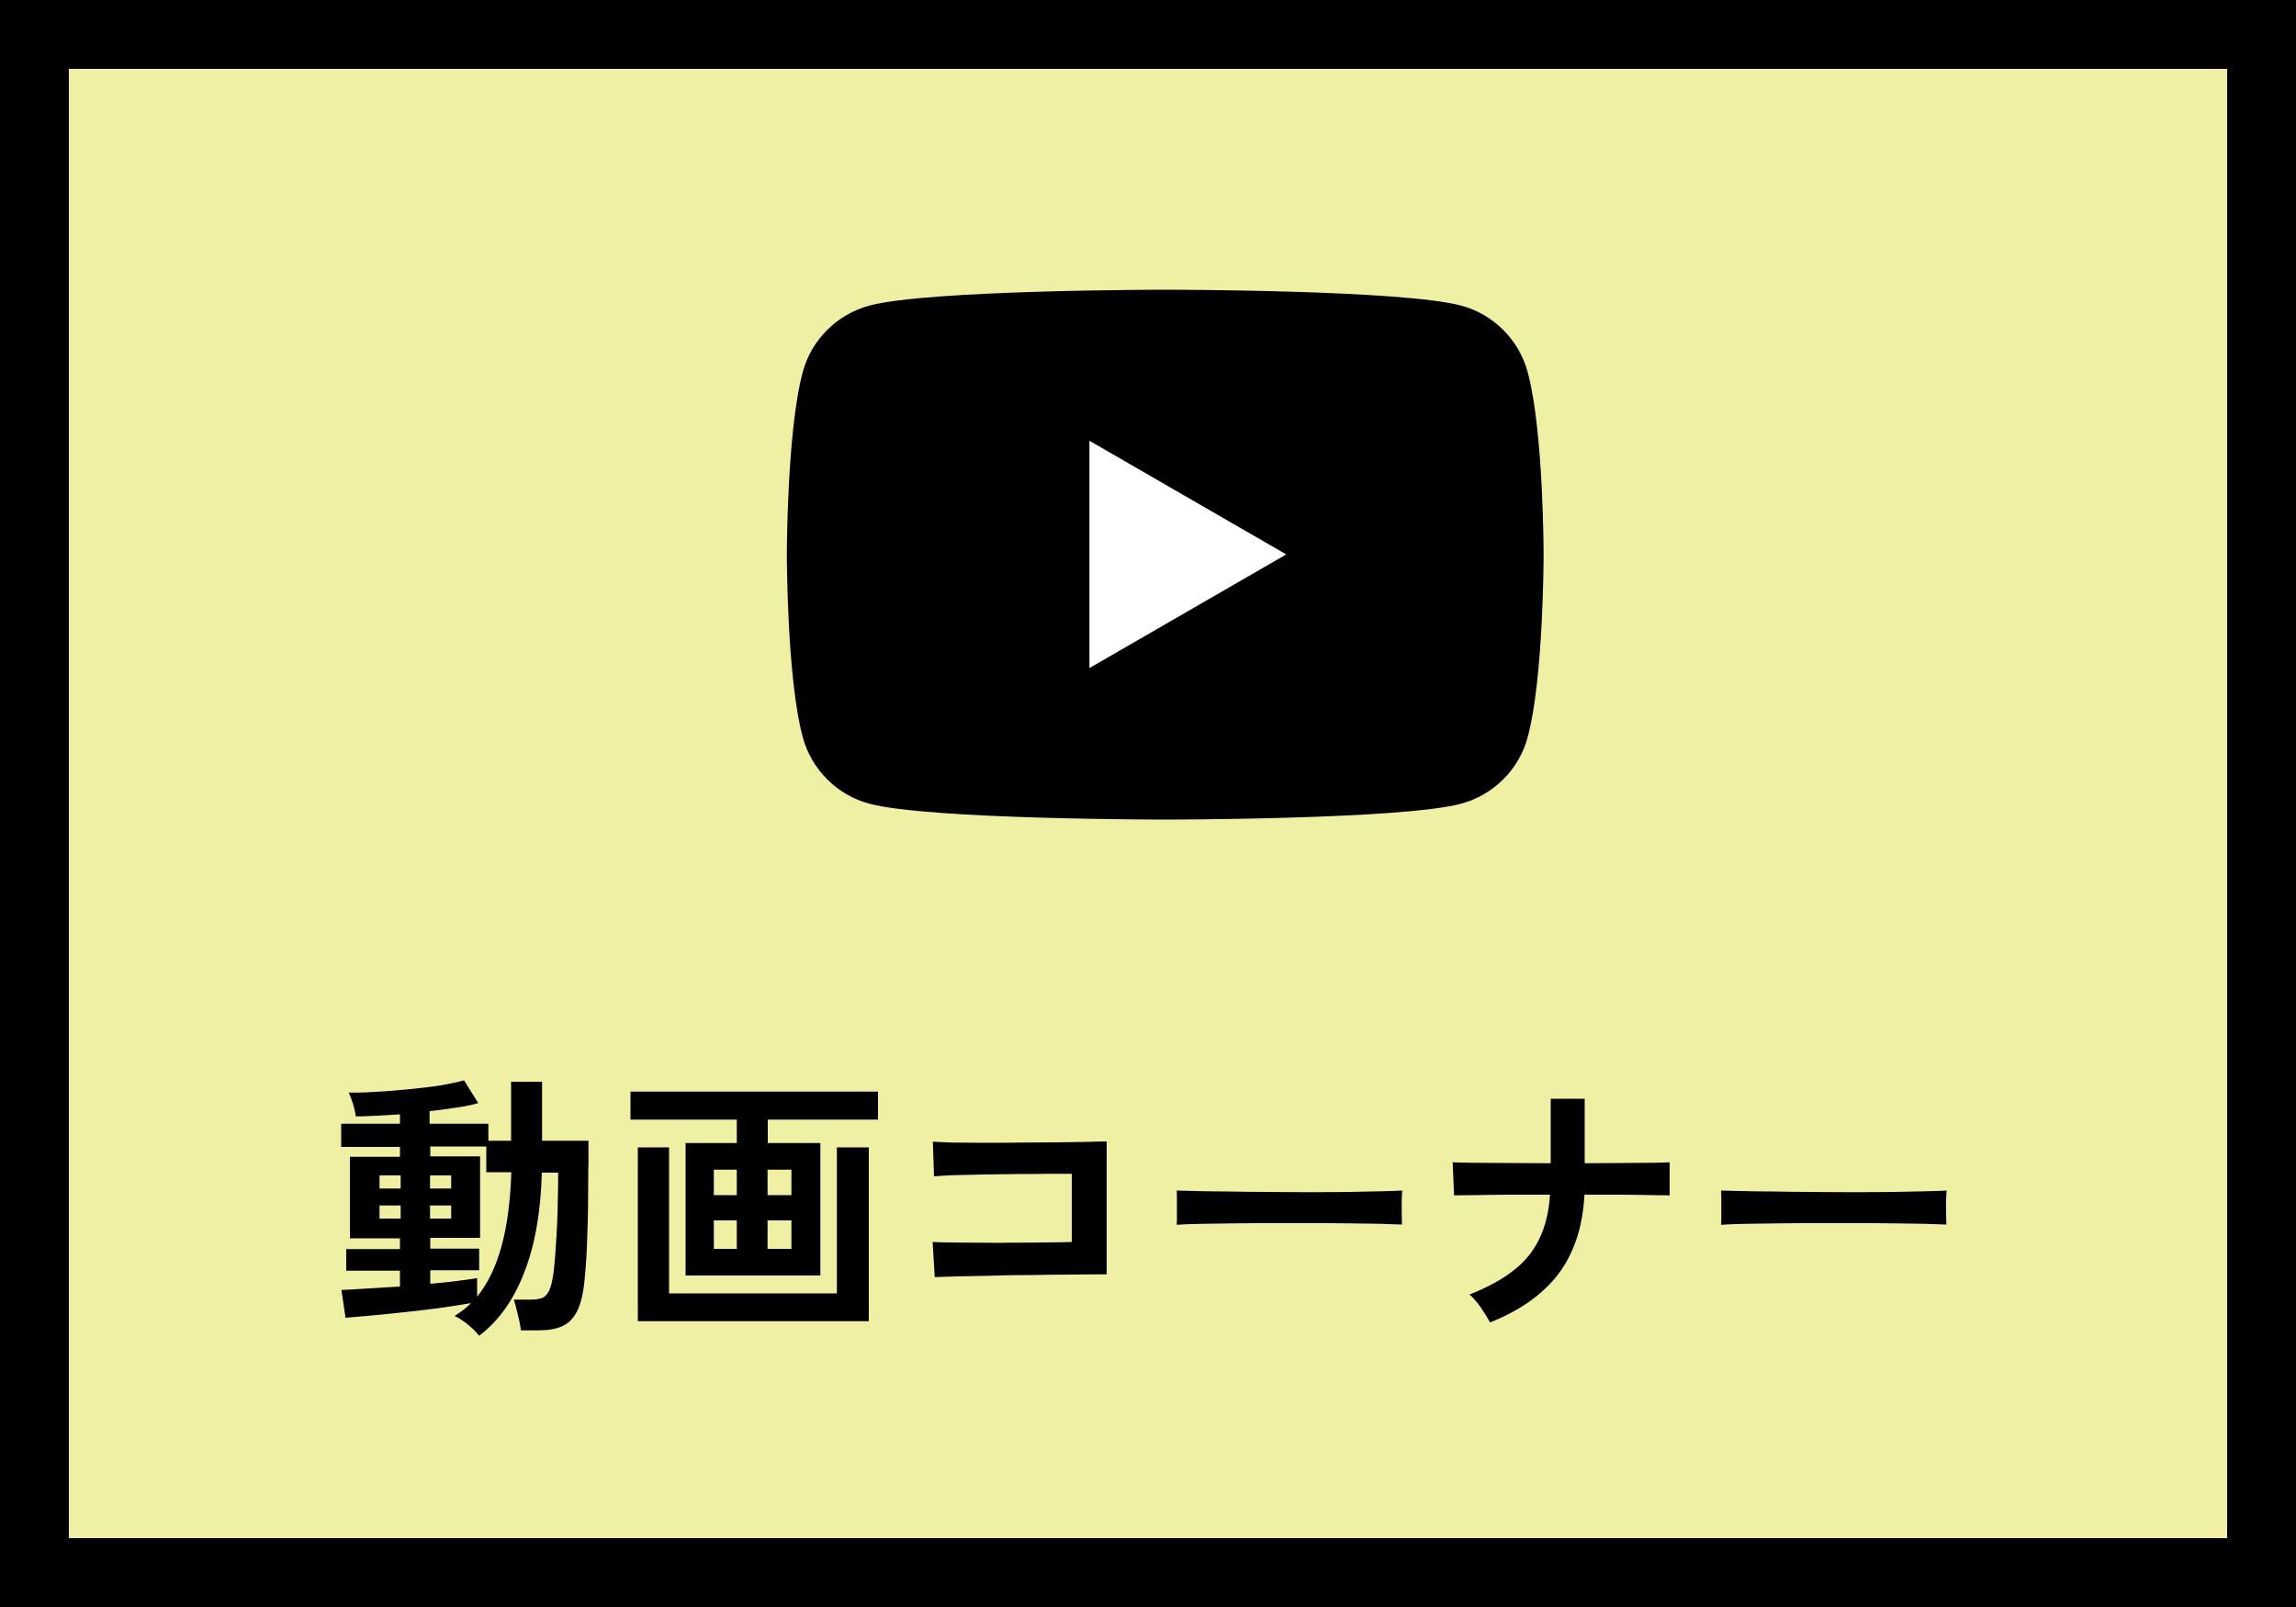
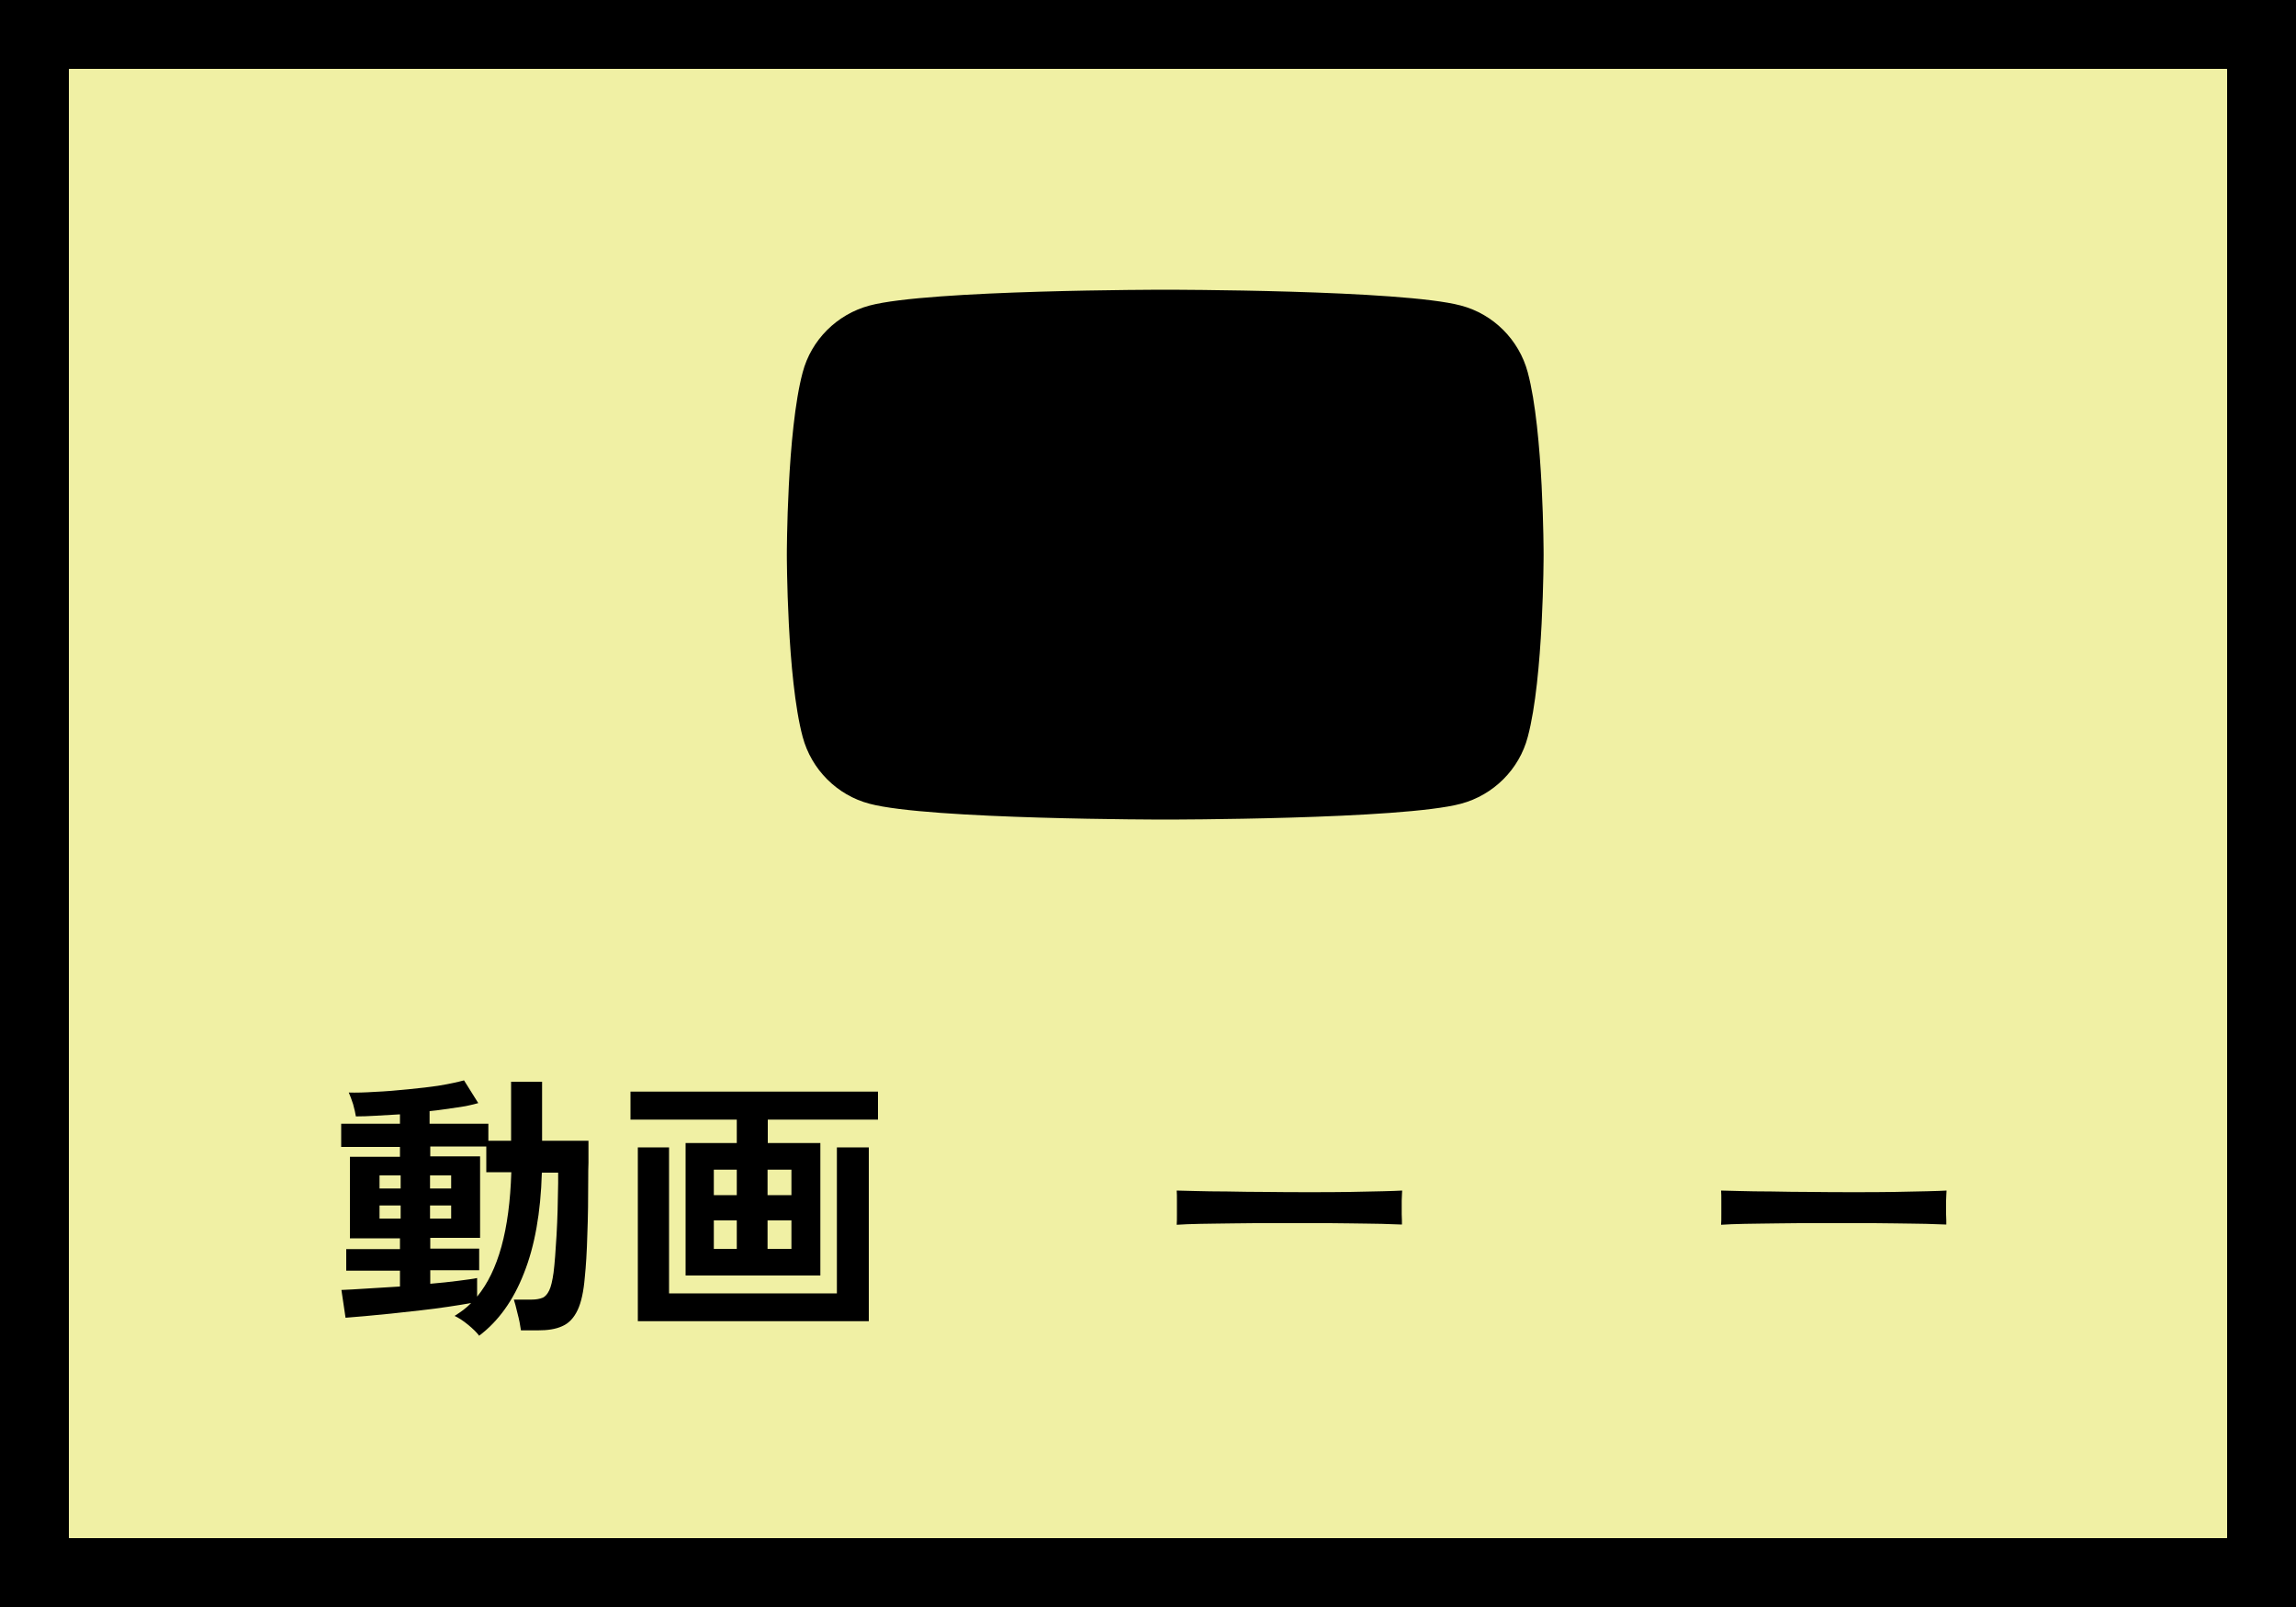
<svg xmlns="http://www.w3.org/2000/svg" id="b" data-name="レイヤー 2" viewBox="0 0 10 7">
  <defs>
    <style>
      .d {
        fill: #f0f0a4;
      }

      .d, .e, .f {
        stroke-width: 0px;
      }

      .f {
        fill: #fff;
      }
    </style>
  </defs>
  <g id="c" data-name="レイヤー 1">
    <rect class="d" width="10" height="7" />
    <path class="e" d="M9.7.3v6.4H.3V.3h9.4M10,0H0v7h10V0h0Z" />
    <g>
      <path class="e" d="M2.086,5.817c-.011-.014-.026-.029-.048-.047s-.041-.03-.058-.038c.014-.009.026-.017.038-.026.012-.009.023-.019.034-.03-.027.005-.06.01-.099.016-.039.006-.079.011-.123.016-.043.005-.085.009-.127.014-.041.004-.079.008-.114.011-.034.003-.061.005-.084.007l-.018-.121c.026-.001.062-.003.108-.006s.095-.006.147-.009v-.069h-.234v-.094h.234v-.047h-.218v-.355h.218v-.043h-.256v-.101h.256v-.041c-.036.002-.071.004-.104.006s-.062.003-.088.003c-.002-.014-.006-.031-.012-.053-.007-.021-.013-.038-.019-.051.031.001.069,0,.115-.003.046-.002.094-.006.143-.011.05-.005.097-.01.14-.017s.078-.015.104-.022l.062.099c-.024.007-.055.014-.092.019s-.077.012-.12.016v.055h.256v.074h.099v-.257h.135v.257h.202v.097c-.001.022-.001.041-.001.058,0,.095-.001.18-.004.255-.002.075-.006.137-.011.185-.005.06-.015.108-.031.142-.016.034-.038.058-.066.07-.029.014-.065.019-.109.019h-.072c-.003-.022-.008-.048-.015-.074-.006-.027-.012-.047-.016-.06h.077c.019,0,.036-.003.048-.008s.021-.016.029-.032.014-.043.019-.078c.005-.04.009-.095.013-.163.004-.069.006-.145.007-.227v-.045h-.071c-.005.174-.031.32-.078.438-.046.118-.111.209-.196.273ZM1.653,5.177h.092v-.057h-.092v.057ZM1.653,5.308h.092v-.057h-.092v.057ZM2.078,5.648c.046-.056.081-.128.106-.218.025-.091.039-.198.043-.324h-.109v-.112h-.244v.043h.217v.355h-.217v.047h.213v.094h-.213v.059c.045-.004.086-.008.123-.013.036-.005.064-.008.081-.012v.081ZM1.873,5.177h.092v-.057h-.092v.057ZM1.873,5.308h.092v-.057h-.092v.057Z" />
      <path class="e" d="M2.986,5.556v-.577h.223v-.102h-.463v-.122h1.078v.122h-.48v.102h.229v.577h-.586ZM2.778,5.755v-.757h.136v.636h.731v-.636h.139v.757h-1.005ZM3.109,5.206h.1v-.111h-.1v.111ZM3.109,5.44h.1v-.124h-.1v.124ZM3.343,5.206h.104v-.111h-.104v.111ZM3.343,5.44h.104v-.124h-.104v.124Z" />
-       <path class="e" d="M4.071,5.562l-.009-.152c.017.001.043.002.08.002.036.001.078.001.125.001.047.001.096.001.145,0,.051,0,.098,0,.143-.001.045,0,.082-.001.113-.002v-.297h-.101c-.042.001-.088.001-.138.001-.05.001-.099.001-.146.002-.049.001-.092.002-.13.003-.038.002-.066.003-.085.005l-.005-.151c.019.001.049.003.088.004.039,0,.084.001.135.001.05,0,.102,0,.156-.001.054,0,.106-.001.157-.001.05-.001.095-.001.134-.002.038-.001.067-.002.087-.002v.579c-.045,0-.096,0-.153.001-.058,0-.116.001-.178.002-.061,0-.12.001-.176.003-.056.001-.105.002-.148.003s-.074.002-.095.003Z" />
      <path class="e" d="M5.125,5.335c.001-.012.001-.026.001-.046v-.058c0-.019,0-.034-.001-.045.016,0,.042.001.081.002s.085.002.14.002c.054.001.111.002.173.002.061.001.123.001.185.001s.12,0,.175-.001.102-.002.143-.003.068-.002.085-.003c-.001.01-.001.024-.002.044v.059c.001.019.001.034.001.045-.021-.001-.05-.002-.089-.003-.038-.001-.084-.001-.135-.002-.052-.001-.106-.001-.165-.001h-.176c-.059,0-.115,0-.169.001s-.102.001-.144.002-.077.002-.102.004Z" />
-       <path class="e" d="M6.49,5.761c-.01-.019-.023-.04-.04-.065-.018-.025-.033-.044-.05-.057.078-.031.143-.066.192-.105.05-.038.087-.085.113-.139s.041-.117.046-.191h-.185c-.06.001-.109.001-.151.002-.042,0-.069.001-.082.001l-.006-.144c.013.001.041.001.083.002.042,0,.094.001.154.001s.124.001.19.001v-.281h.148v.281c.06,0,.114-.001.166-.001s.096-.001.132-.001c.036-.001.06-.001.072-.002v.144c-.01,0-.033-.001-.068-.001-.036-.001-.081-.001-.134-.002h-.169c-.005.088-.021.167-.051.236-.029.07-.073.132-.133.185-.059.053-.135.099-.229.136Z" />
      <path class="e" d="M7.496,5.335c.001-.012.001-.026.001-.046v-.058c0-.019,0-.034-.001-.045.016,0,.042.001.081.002s.085.002.14.002c.054.001.111.002.173.002.061.001.123.001.185.001s.12,0,.175-.001.102-.002.143-.003.068-.002.085-.003c-.001.01-.001.024-.002.044v.059c.001.019.001.034.001.045-.021-.001-.05-.002-.089-.003-.038-.001-.084-.001-.135-.002-.052-.001-.106-.001-.165-.001h-.176c-.059,0-.115,0-.169.001s-.102.001-.144.002-.077.002-.102.004Z" />
    </g>
    <g>
      <path class="e" d="M6.654,1.622c-.038-.142-.15-.254-.291-.291-.257-.069-1.288-.069-1.288-.069,0,0-1.031,0-1.288.069-.142.038-.254.15-.291.291-.069.257-.069.794-.069.794,0,0,0,.537.069.794.038.142.15.254.291.291.257.069,1.288.069,1.288.069,0,0,1.031,0,1.288-.069.142-.038.254-.15.291-.291.069-.257.069-.794.069-.794,0,0-0-.537-.069-.794Z" />
-       <path class="f" d="M4.745,2.91l.857-.495-.857-.495v.989Z" />
    </g>
  </g>
</svg>